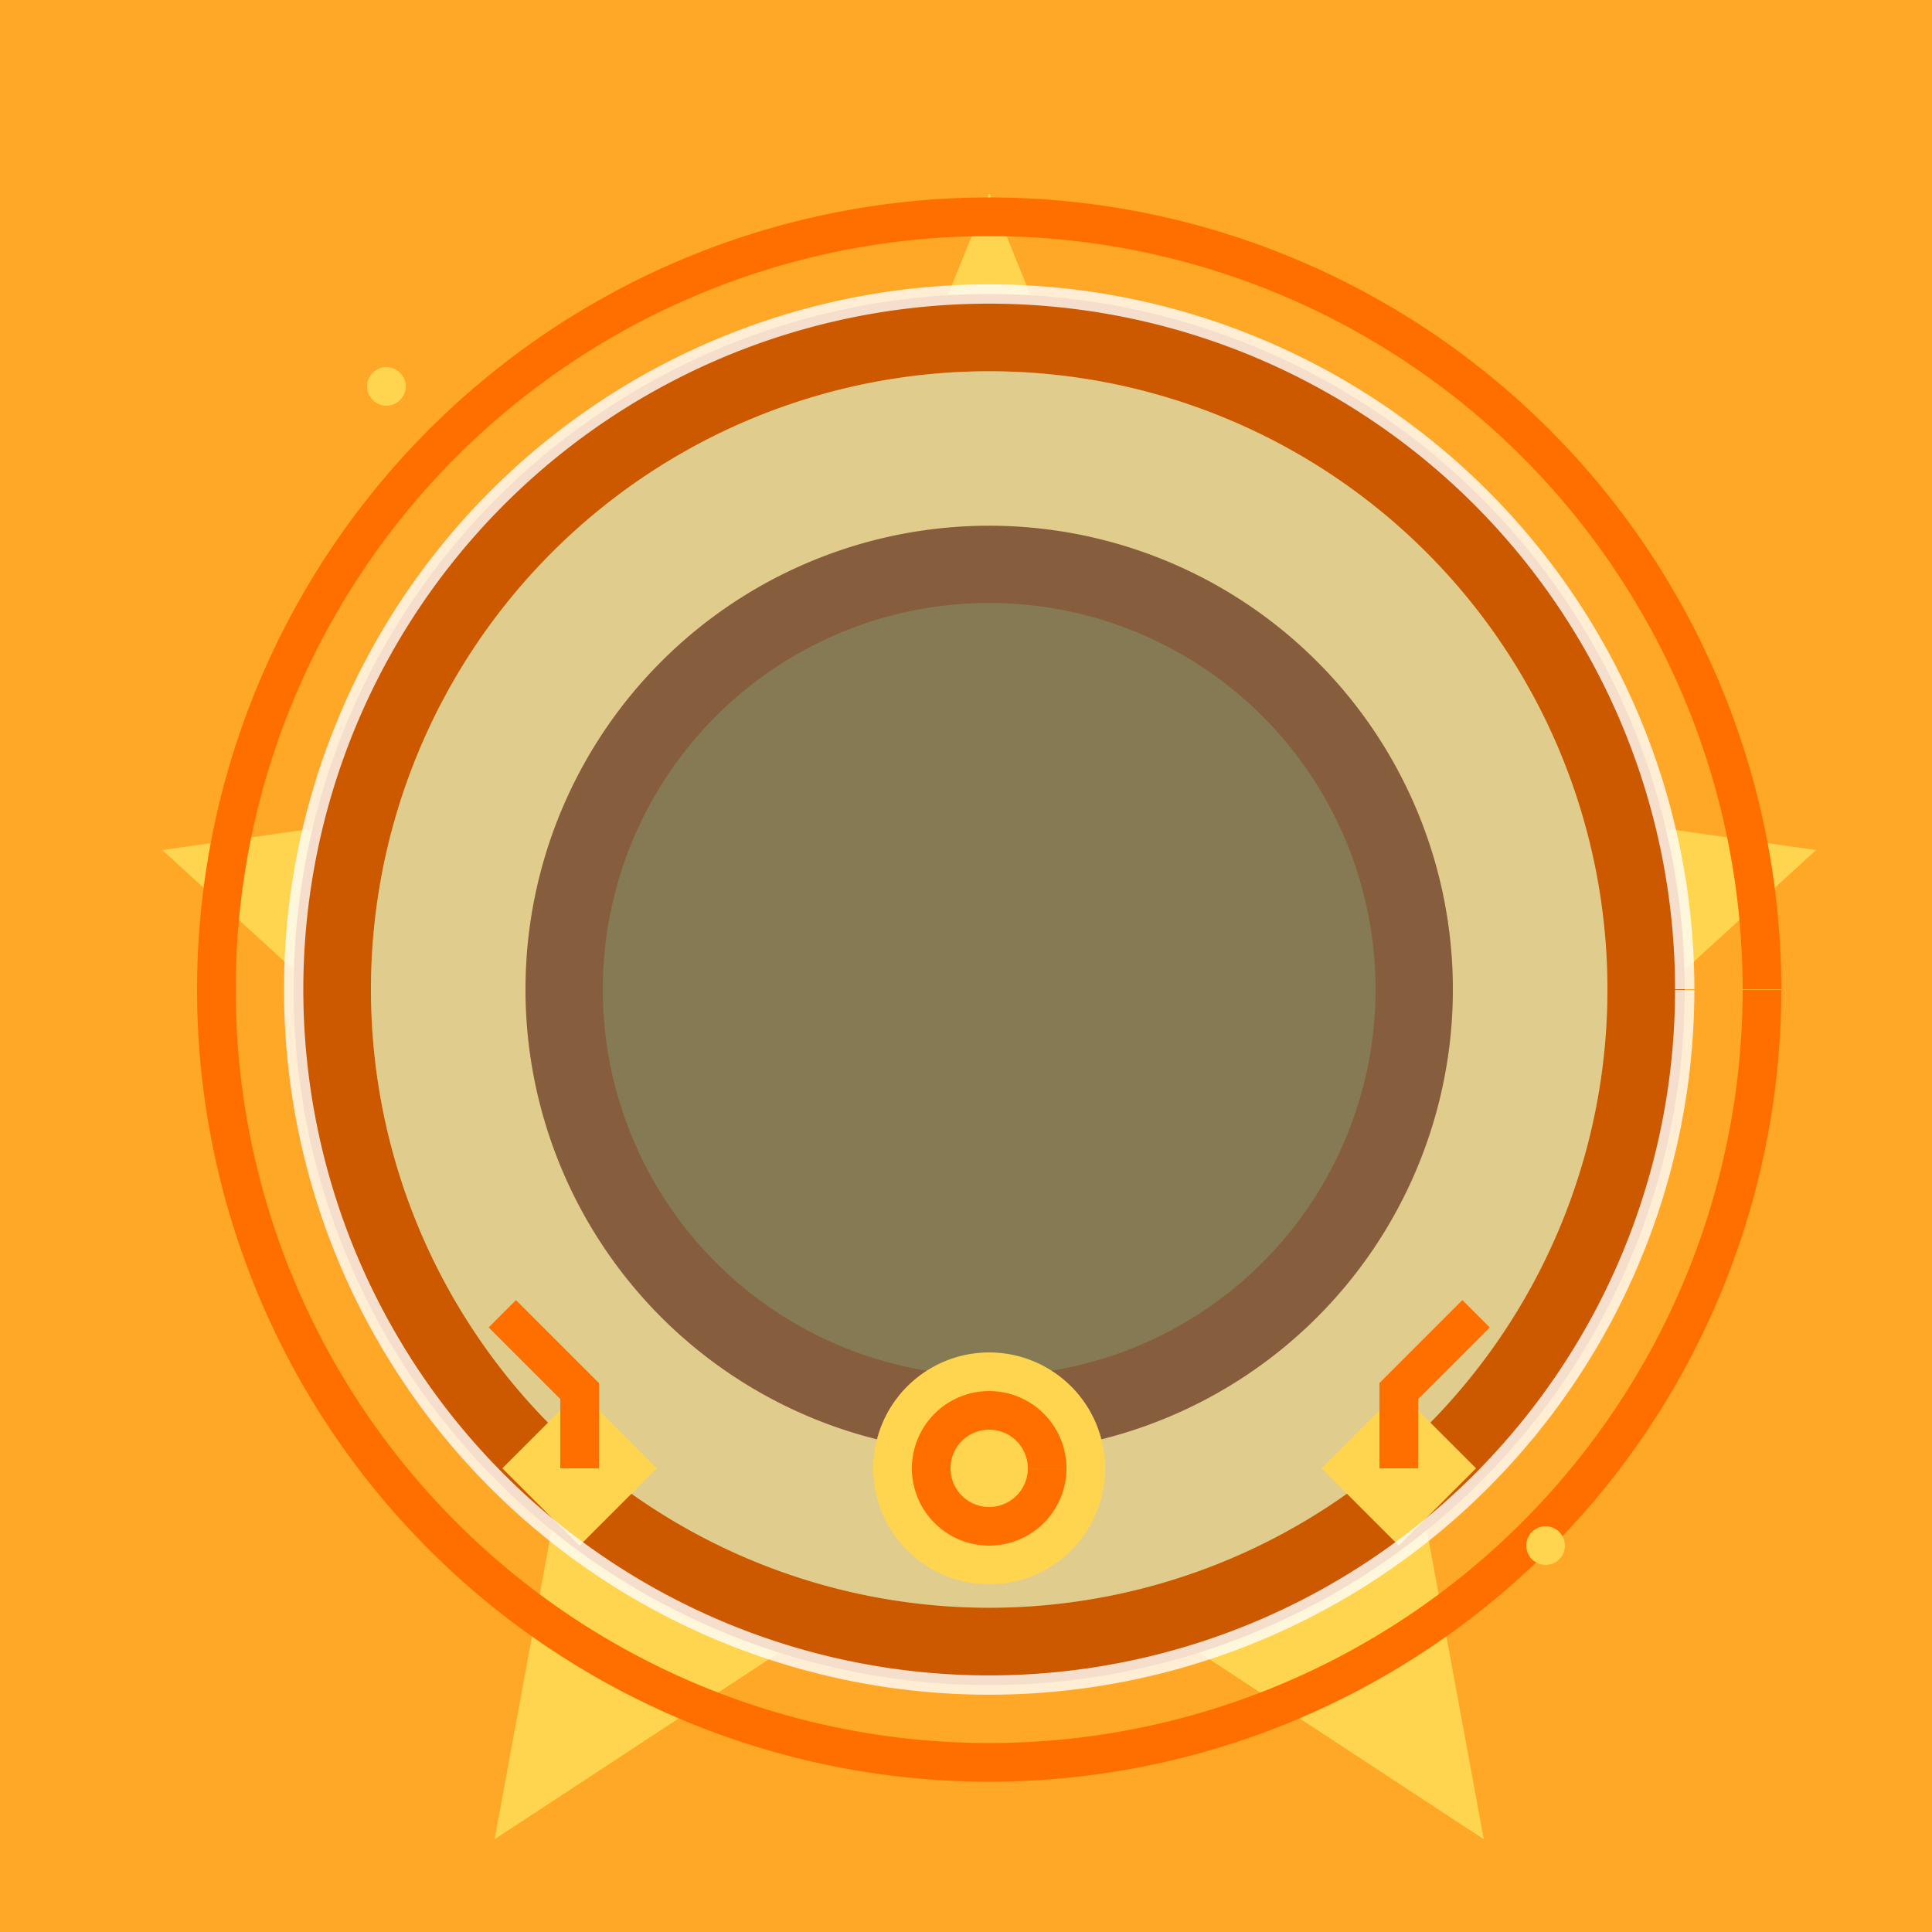
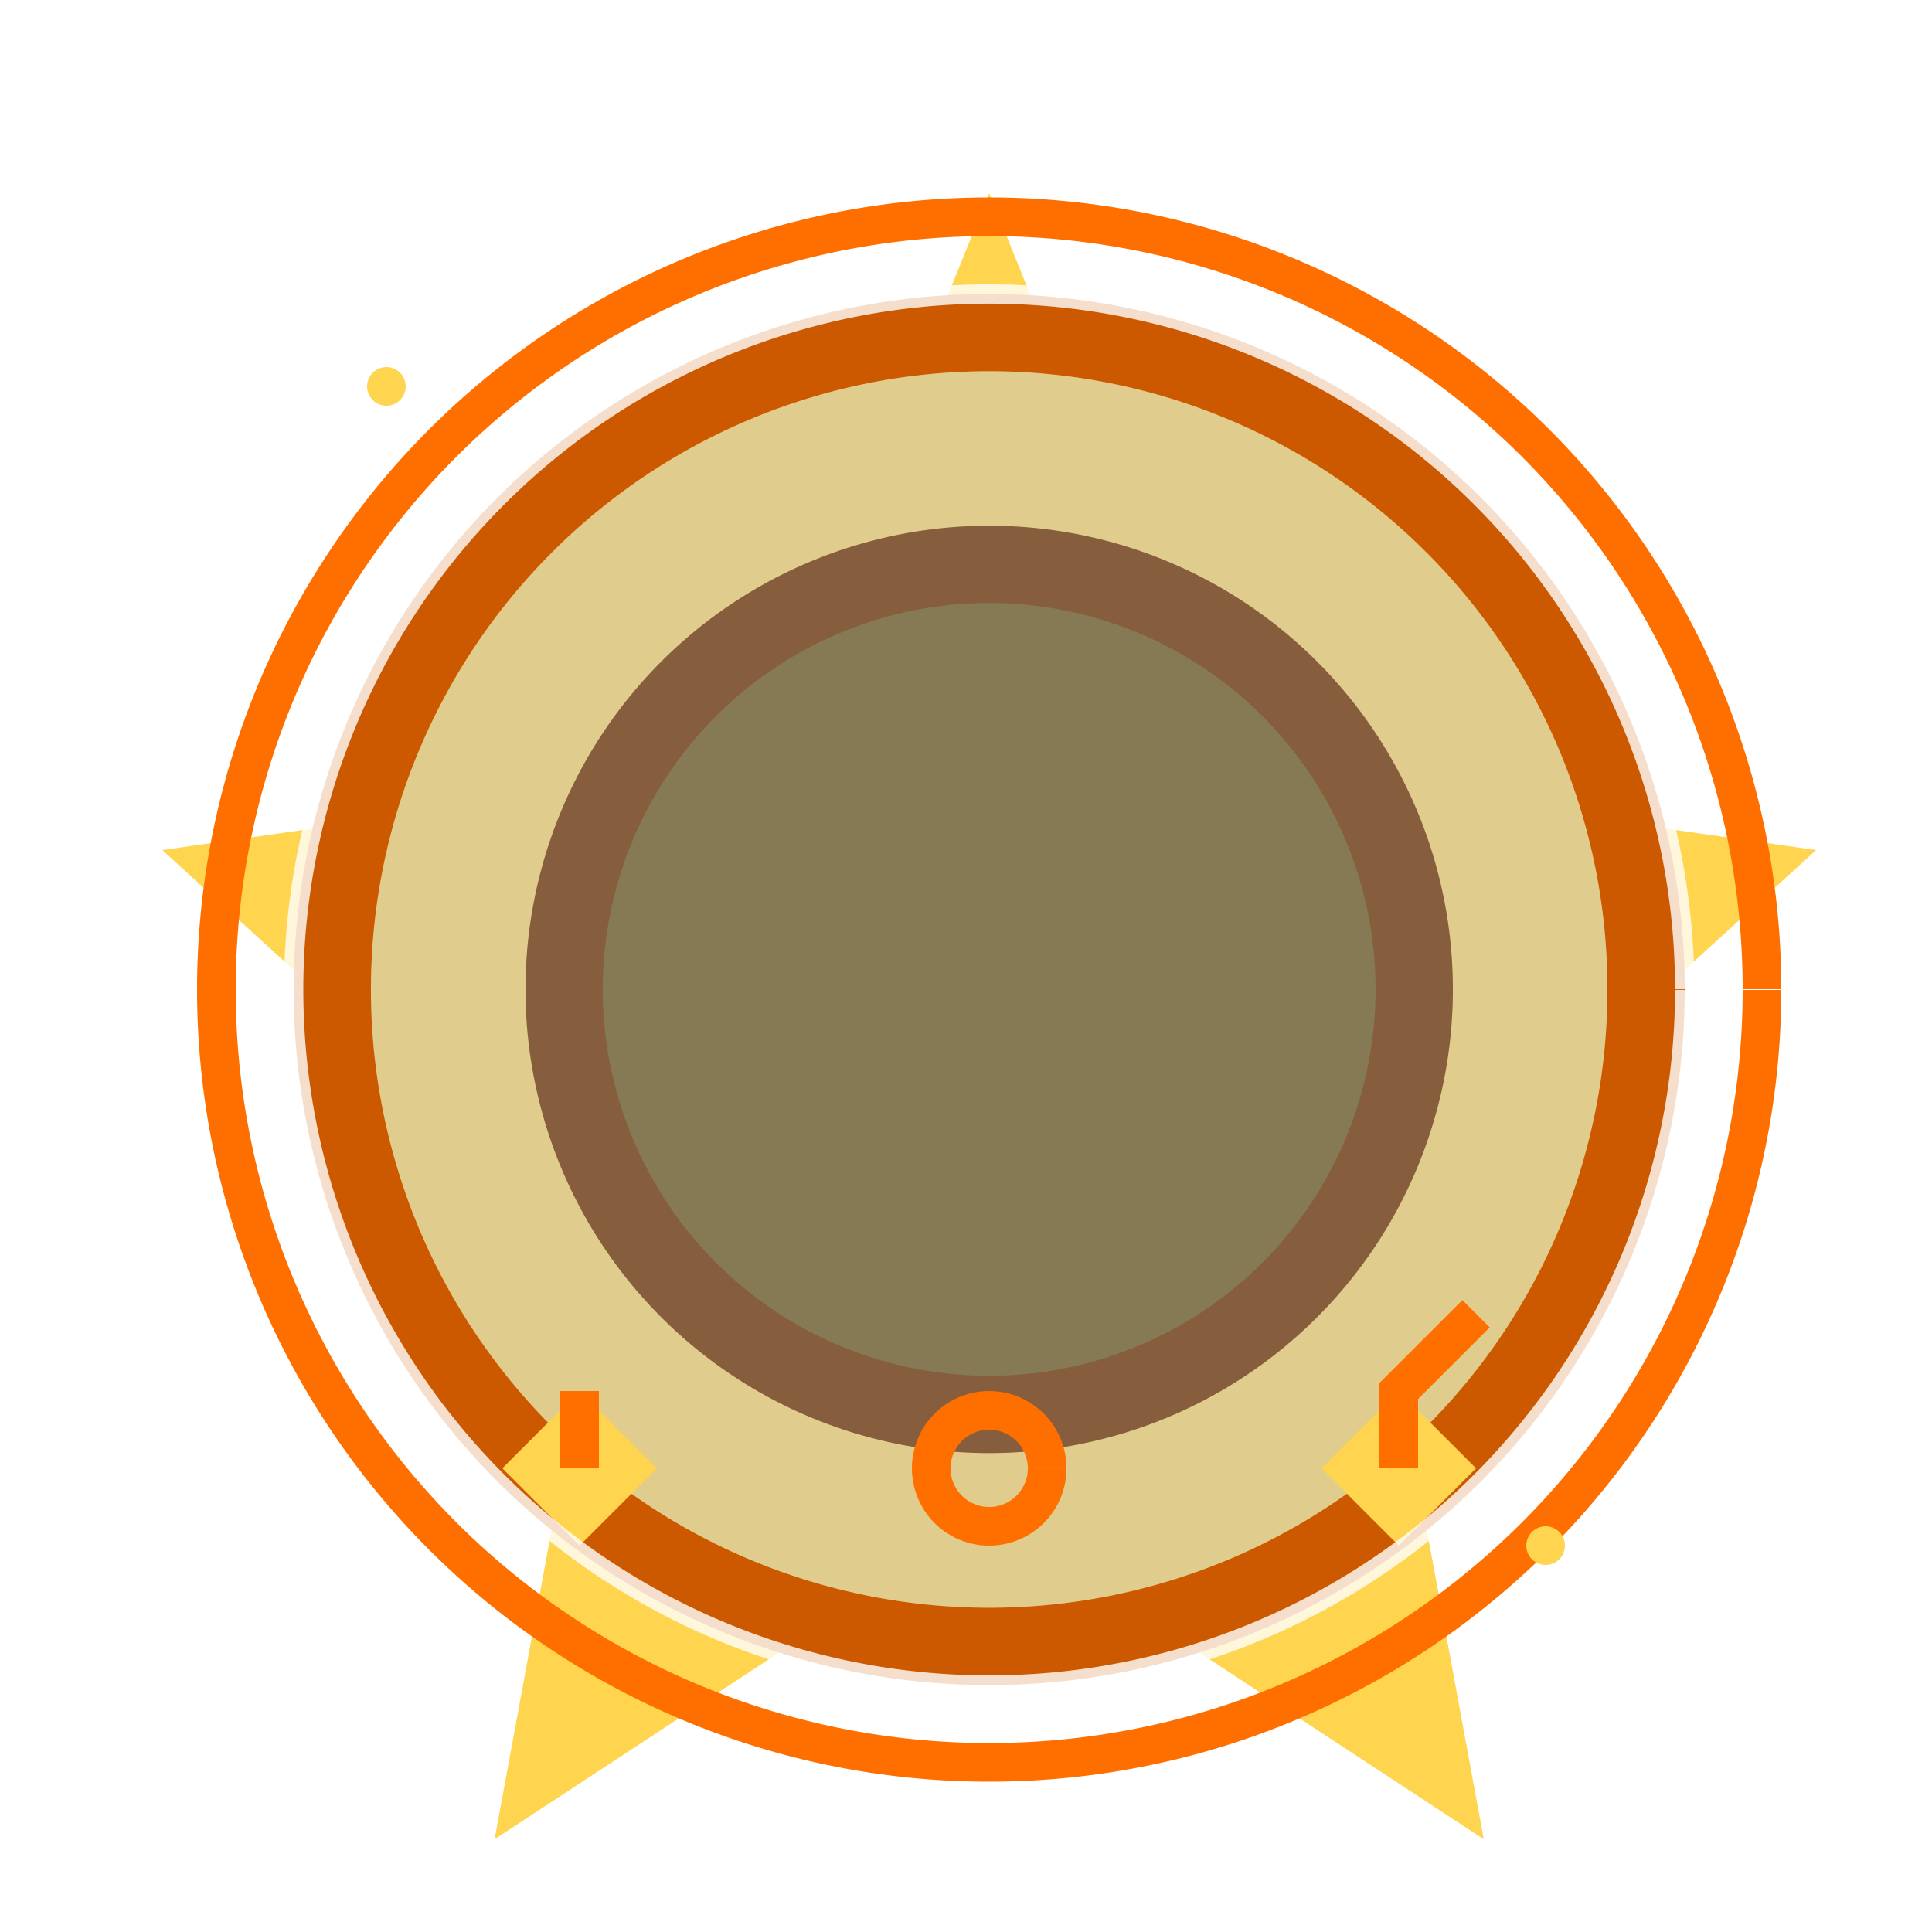
<svg xmlns="http://www.w3.org/2000/svg" width="500" height="500">
  <defs />
  <g>
-     <rect fill="#FFA726" stroke="none" x="0" y="0" width="512" height="512" />
    <path fill="#FFD54F" stroke="none" paint-order="stroke fill markers" d=" M 256 50 L 316 198 L 470 220 L 356 324 L 384 476 L 256 392 L 128 476 L 156 324 L 42 220 L 196 198 Z" />
    <path fill="#FF6F00" stroke="none" paint-order="stroke fill markers" d=" M 436 256 A 180 180 0 1 0 436 256.18" />
    <path fill="#FFD54F" stroke="none" paint-order="stroke fill markers" d=" M 416 256 A 160 160 0 1 0 416 256.16" />
    <path fill="#FF6F00" stroke="none" paint-order="stroke fill markers" d=" M 376 256 A 120 120 0 1 0 376 256.12" />
    <path fill="#FFD54F" stroke="none" paint-order="stroke fill markers" d=" M 356 256 A 100 100 0 1 0 356 256.1" />
    <path fill="rgb(0,0,0)" stroke="none" paint-order="stroke fill markers" d=" M 436 256 A 180 180 0 1 0 436 256.18" fill-opacity="0.2" />
    <path fill="rgb(255,255,255)" stroke="none" paint-order="stroke fill markers" d=" M 416 256 A 160 160 0 1 0 416 256.16" fill-opacity="0.4" />
    <path fill="rgb(0,0,0)" stroke="none" paint-order="stroke fill markers" d=" M 376 256 A 120 120 0 1 0 376 256.12" fill-opacity="0.4" />
    <path fill="#FFD54F" stroke="none" paint-order="stroke fill markers" d=" M 150 400 L 170 380 L 150 360 L 130 380 Z" />
-     <path fill="#FFD54F" stroke="none" paint-order="stroke fill markers" d=" M 286 380 A 30 30 0 1 0 286 380.03" />
    <path fill="#FFD54F" stroke="none" paint-order="stroke fill markers" d=" M 362 400 L 382 380 L 362 360 L 342 380 Z" />
    <path fill="none" stroke="#FF6F00" paint-order="fill stroke markers" d=" M 271 380 A 15 15 0 1 0 271 380.015" stroke-miterlimit="10" stroke-width="10" stroke-dasharray="" />
-     <path fill="none" stroke="#FF6F00" paint-order="fill stroke markers" d=" M 150 380 L 150 360 L 130 340" stroke-miterlimit="10" stroke-width="10" stroke-dasharray="" />
+     <path fill="none" stroke="#FF6F00" paint-order="fill stroke markers" d=" M 150 380 L 150 360 " stroke-miterlimit="10" stroke-width="10" stroke-dasharray="" />
    <path fill="none" stroke="#FF6F00" paint-order="fill stroke markers" d=" M 362 380 L 362 360 L 382 340" stroke-miterlimit="10" stroke-width="10" stroke-dasharray="" />
    <path fill="none" stroke="#FF6F00" paint-order="fill stroke markers" d=" M 456 256 A 200 200 0 1 0 456 256.2" stroke-miterlimit="10" stroke-width="10" stroke-dasharray="" />
    <path fill="none" stroke="rgb(255,255,255)" paint-order="fill stroke markers" d=" M 436 256 A 180 180 0 1 0 436 256.18" stroke-opacity="0.8" stroke-miterlimit="10" stroke-width="5" stroke-dasharray="" />
    <path fill="#FFD54F" stroke="none" paint-order="stroke fill markers" d=" M 105 100 A 5 5 0 1 0 105 100.005" />
    <path fill="#FFD54F" stroke="none" paint-order="stroke fill markers" d=" M 405 400 A 5 5 0 1 0 405 400.005" />
  </g>
</svg>